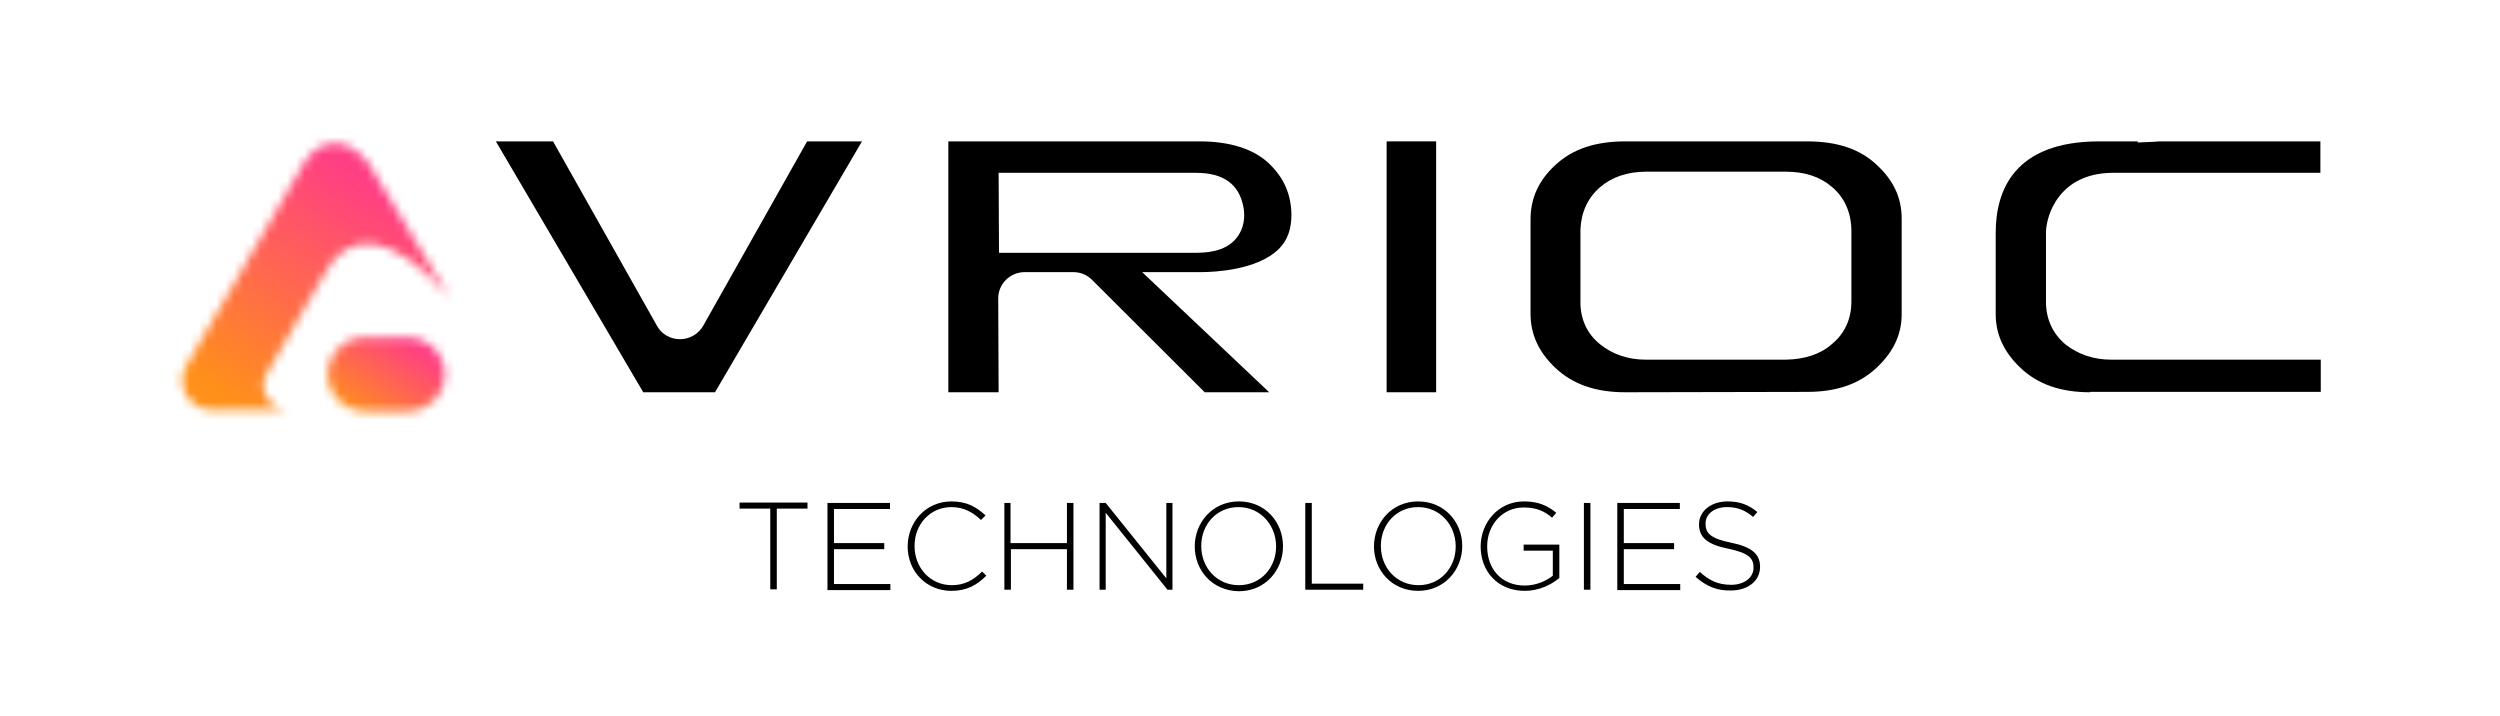
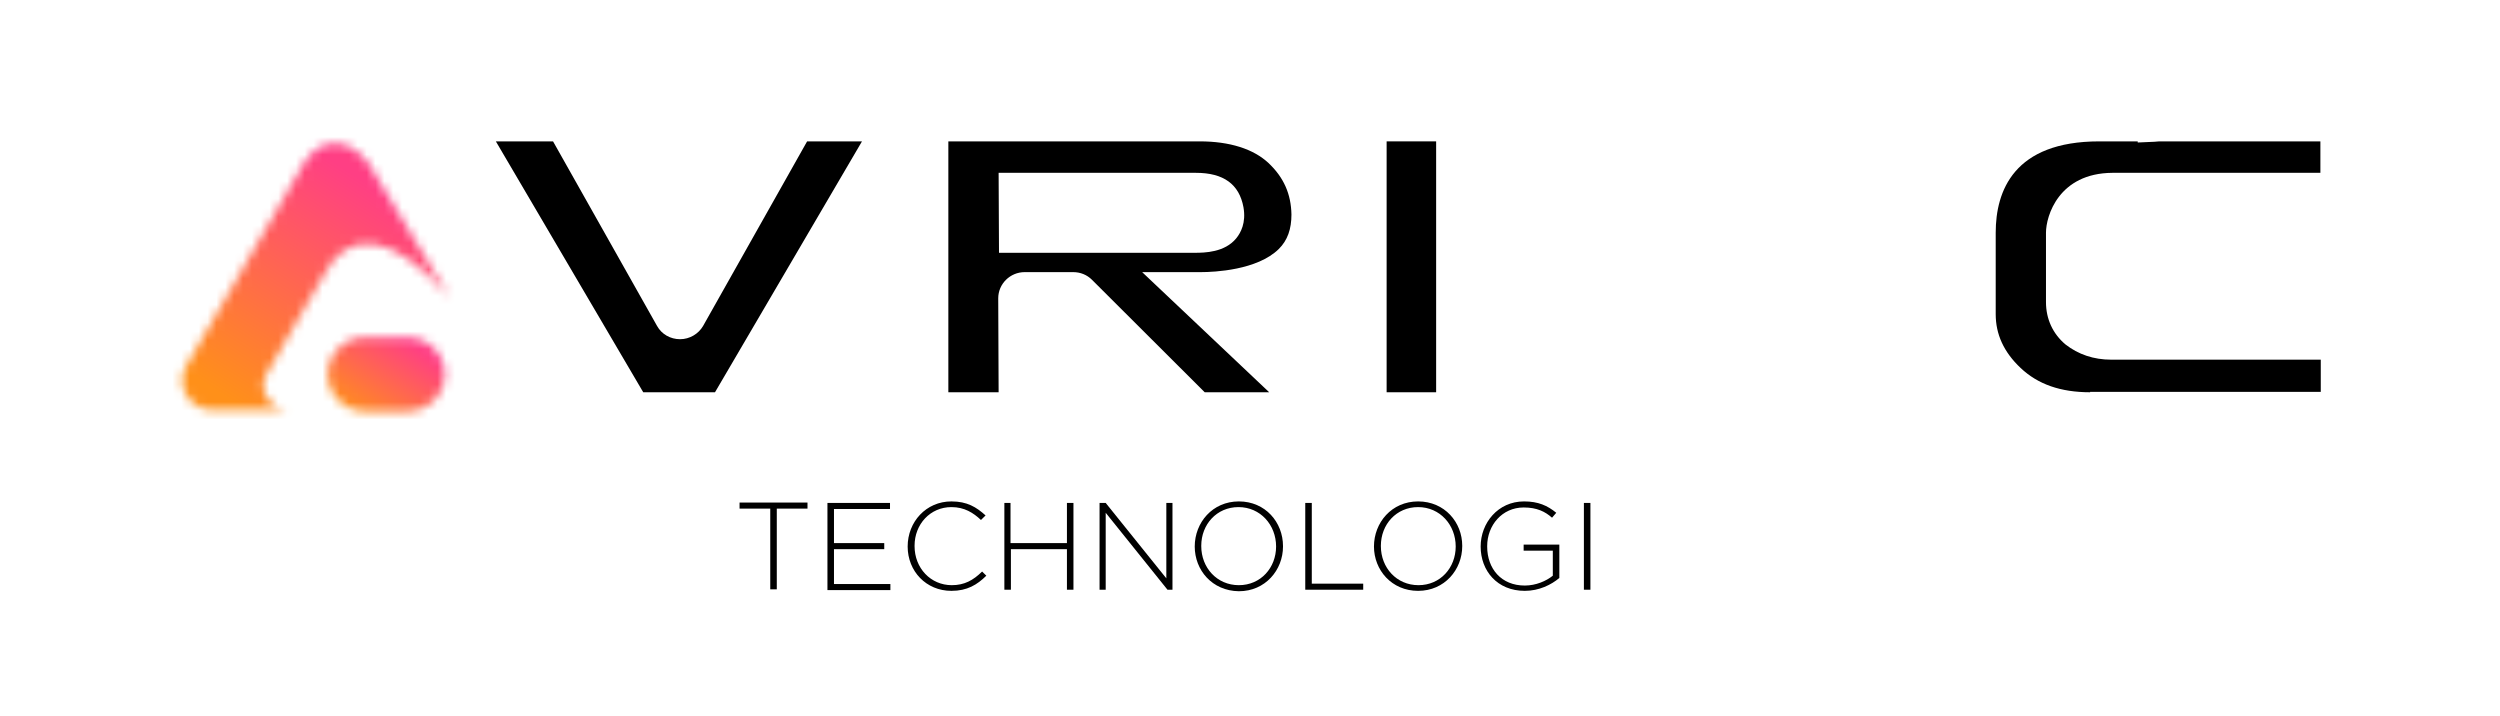
<svg xmlns="http://www.w3.org/2000/svg" width="283" height="81" viewBox="0 0 283 81" fill="none">
-   <path d="M183.946 44.404C180.644 44.404 178.037 43.503 176.082 41.658C174.171 39.856 173.258 37.84 173.258 35.523V24.841C173.258 22.438 174.171 20.422 176.082 18.663C178.037 16.861 180.6 16.003 183.989 16.003H204.539C207.971 16.003 210.534 16.861 212.446 18.663C214.357 20.422 215.27 22.395 215.27 24.755V35.566C215.27 37.84 214.357 39.814 212.446 41.615C210.491 43.46 207.927 44.361 204.582 44.361L183.946 44.404ZM186.335 19.435C184.25 19.435 182.469 20.035 181.122 21.194C179.732 22.395 178.993 24.026 178.906 25.956V34.236C178.906 36.167 179.688 37.84 181.165 38.998C182.556 40.114 184.293 40.715 186.335 40.715H202.149C204.278 40.672 206.059 40.114 207.363 38.956C208.796 37.797 209.578 36.124 209.578 34.151V25.999C209.535 23.983 208.753 22.309 207.363 21.151C206.016 19.993 204.278 19.435 202.149 19.435H186.335Z" fill="black" />
  <path d="M72.814 44.404L56.131 16.003H62.604L74.378 36.896C74.899 37.84 75.898 38.398 76.984 38.398C78.07 38.398 79.07 37.797 79.591 36.896L91.365 16.003H97.577L80.938 44.404H72.814Z" fill="black" />
  <path d="M136.374 44.404L123.601 31.662C123.036 31.104 122.298 30.804 121.472 30.804H115.998C114.347 30.804 113 32.134 113 33.764L113.044 44.404H107.353V16.003H135.809C139.198 16.003 141.891 16.861 143.586 18.448C145.323 20.078 146.149 21.966 146.192 24.283C146.192 25.913 145.758 27.2 144.759 28.187C142.326 30.59 137.416 30.804 135.983 30.804H129.292L143.672 44.404H136.374ZM113.087 28.616C113.087 28.616 135.201 28.616 135.244 28.616C136.374 28.616 138.633 28.573 139.936 26.986C140.458 26.342 141.066 25.227 140.762 23.468C140.284 20.851 138.503 19.564 135.374 19.564H113.044L113.087 28.616Z" fill="black" />
  <path d="M156.966 44.404V16.003H162.571V44.404H156.966Z" fill="black" />
  <path d="M236.601 44.404C233.256 44.404 230.693 43.503 228.737 41.658C226.826 39.856 225.914 37.84 225.914 35.566V26.342C225.914 21.623 227.955 16.003 237.644 16.003H241.988V16.131L243.9 16.046L244.421 16.003H262.668V19.564H239.121C233.039 19.607 231.605 24.454 231.605 26.342V34.193C231.605 36.124 232.387 37.797 233.821 38.998C235.254 40.114 236.992 40.715 238.99 40.715H262.711V44.361H236.601V44.404Z" fill="black" />
  <path d="M87.194 57.575H83.718V56.889H91.408V57.575H87.932V66.713H87.194V57.575Z" fill="black" />
  <path d="M93.667 56.932H100.749V57.618H94.406V61.479H100.097V62.166H94.406V66.113H100.792V66.799H93.667V56.932Z" fill="black" />
  <path d="M102.747 61.865C102.747 59.077 104.832 56.76 107.7 56.76C109.481 56.76 110.524 57.404 111.566 58.347L111.045 58.862C110.176 58.047 109.177 57.404 107.7 57.404C105.31 57.404 103.529 59.334 103.529 61.78V61.822C103.529 64.311 105.354 66.242 107.743 66.242C109.177 66.242 110.176 65.684 111.175 64.697L111.653 65.169C110.611 66.199 109.481 66.885 107.7 66.885C104.832 66.885 102.747 64.654 102.747 61.865Z" fill="black" />
  <path d="M113.652 56.932H114.39V61.479H120.777V56.932H121.515V66.756H120.777V62.166H114.434V66.756H113.695V56.932H113.652Z" fill="black" />
  <path d="M124.47 56.932H125.165L132.029 65.469V56.932H132.724V66.756H132.159L125.165 58.047V66.756H124.47V56.932Z" fill="black" />
  <path d="M135.244 61.865C135.244 59.163 137.243 56.76 140.24 56.76C143.238 56.76 145.236 59.12 145.236 61.822C145.236 61.822 145.236 61.822 145.236 61.865C145.236 64.525 143.238 66.928 140.24 66.928C137.199 66.885 135.244 64.525 135.244 61.865ZM144.454 61.865C144.454 59.42 142.673 57.404 140.197 57.404C137.721 57.404 135.983 59.377 135.983 61.78V61.822C135.983 64.268 137.764 66.242 140.24 66.242C142.717 66.242 144.454 64.268 144.454 61.865Z" fill="black" />
  <path d="M147.756 56.932H148.494V66.07H154.316V66.756H147.756V56.932Z" fill="black" />
  <path d="M155.533 61.865C155.533 59.163 157.531 56.76 160.529 56.76C163.527 56.76 165.525 59.12 165.525 61.78C165.525 61.78 165.525 61.78 165.525 61.822C165.525 64.483 163.527 66.885 160.529 66.885C157.531 66.885 155.533 64.525 155.533 61.865ZM164.786 61.865C164.786 59.42 163.005 57.404 160.529 57.404C158.053 57.404 156.315 59.377 156.315 61.78V61.822C156.315 64.268 158.096 66.242 160.572 66.242C163.049 66.242 164.786 64.268 164.786 61.865Z" fill="black" />
  <path d="M167.61 61.865C167.61 59.206 169.565 56.76 172.52 56.76C174.127 56.76 175.17 57.232 176.169 58.047L175.691 58.605C174.909 57.918 173.997 57.446 172.476 57.446C170.043 57.446 168.349 59.463 168.349 61.822V61.865C168.349 64.397 169.956 66.284 172.607 66.284C173.866 66.284 175.039 65.769 175.778 65.169V62.337H172.476V61.651H176.517V65.426C175.604 66.199 174.214 66.885 172.607 66.885C169.478 66.885 167.61 64.611 167.61 61.865Z" fill="black" />
  <path d="M179.297 56.932H180.035V66.756H179.297V56.932Z" fill="black" />
-   <path d="M183.077 56.932H190.158V57.618H183.815V61.479H189.507V62.166H183.815V66.113H190.202V66.799H183.077V56.932Z" fill="black" />
-   <path d="M191.939 65.298L192.417 64.74C193.503 65.727 194.503 66.199 195.98 66.199C197.457 66.199 198.5 65.383 198.5 64.268V64.225C198.5 63.195 197.935 62.595 195.676 62.123C193.286 61.651 192.33 60.836 192.33 59.377V59.334C192.33 57.876 193.677 56.76 195.545 56.76C196.979 56.76 197.935 57.146 198.934 57.961L198.456 58.519C197.5 57.704 196.588 57.404 195.502 57.404C194.025 57.404 193.069 58.219 193.069 59.248V59.291C193.069 60.321 193.59 60.965 195.98 61.436C198.282 61.908 199.238 62.724 199.238 64.139V64.182C199.238 65.769 197.848 66.842 195.936 66.842C194.372 66.885 193.156 66.37 191.939 65.298Z" fill="black" />
  <mask id="mask0_262_5506" style="mask-type:luminance" maskUnits="userSpaceOnUse" x="20" y="16" width="31" height="31">
    <path d="M27.8 46.408C26.366 46.408 24.889 46.408 23.412 46.365C22.369 46.15 21.5 45.507 21.023 44.606C20.545 43.705 20.501 42.589 20.936 41.688L34.621 18.092C35.968 16.29 37.618 15.775 39.487 16.547C40.442 17.062 41.224 17.749 41.789 18.564L42.875 20.409L50.869 33.666C44.179 25.857 39.182 26.286 36.75 30.963L30.146 42.375C29.103 44.134 30.624 46.408 32.666 46.408C31.058 46.408 29.451 46.408 27.8 46.408Z" fill="white" />
  </mask>
  <g mask="url(#mask0_262_5506)">
    <path d="M41.703 60.179L65.119 25.042L29.712 2.003L6.295 37.141L41.703 60.179Z" fill="url(#paint0_linear_262_5506)" />
  </g>
  <mask id="mask1_262_5506" style="mask-type:luminance" maskUnits="userSpaceOnUse" x="37" y="38" width="14" height="9">
    <path d="M41.354 46.579C39.008 46.579 37.096 44.692 37.096 42.375C37.096 40.058 39.008 38.17 41.354 38.17H46.089C48.435 38.17 50.347 40.058 50.347 42.375C50.347 44.692 48.435 46.579 46.089 46.579H41.354Z" fill="white" />
  </mask>
  <g mask="url(#mask1_262_5506)">
-     <path d="M46.35 52.629L54.3 40.702L41.093 32.121L33.143 44.005L46.35 52.629Z" fill="url(#paint1_linear_262_5506)" />
+     <path d="M46.35 52.629L54.3 40.702L41.093 32.121L33.143 44.005Z" fill="url(#paint1_linear_262_5506)" />
  </g>
  <defs>
    <linearGradient id="paint0_linear_262_5506" x1="26.143" y1="45.378" x2="42.001" y2="21.011" gradientUnits="userSpaceOnUse">
      <stop stop-color="#FF9019" />
      <stop offset="1" stop-color="#FF3F84" />
    </linearGradient>
    <linearGradient id="paint1_linear_262_5506" x1="40.377" y1="47.378" x2="46.108" y2="38.571" gradientUnits="userSpaceOnUse">
      <stop stop-color="#FF9019" />
      <stop offset="1" stop-color="#FF3F84" />
    </linearGradient>
  </defs>
</svg>